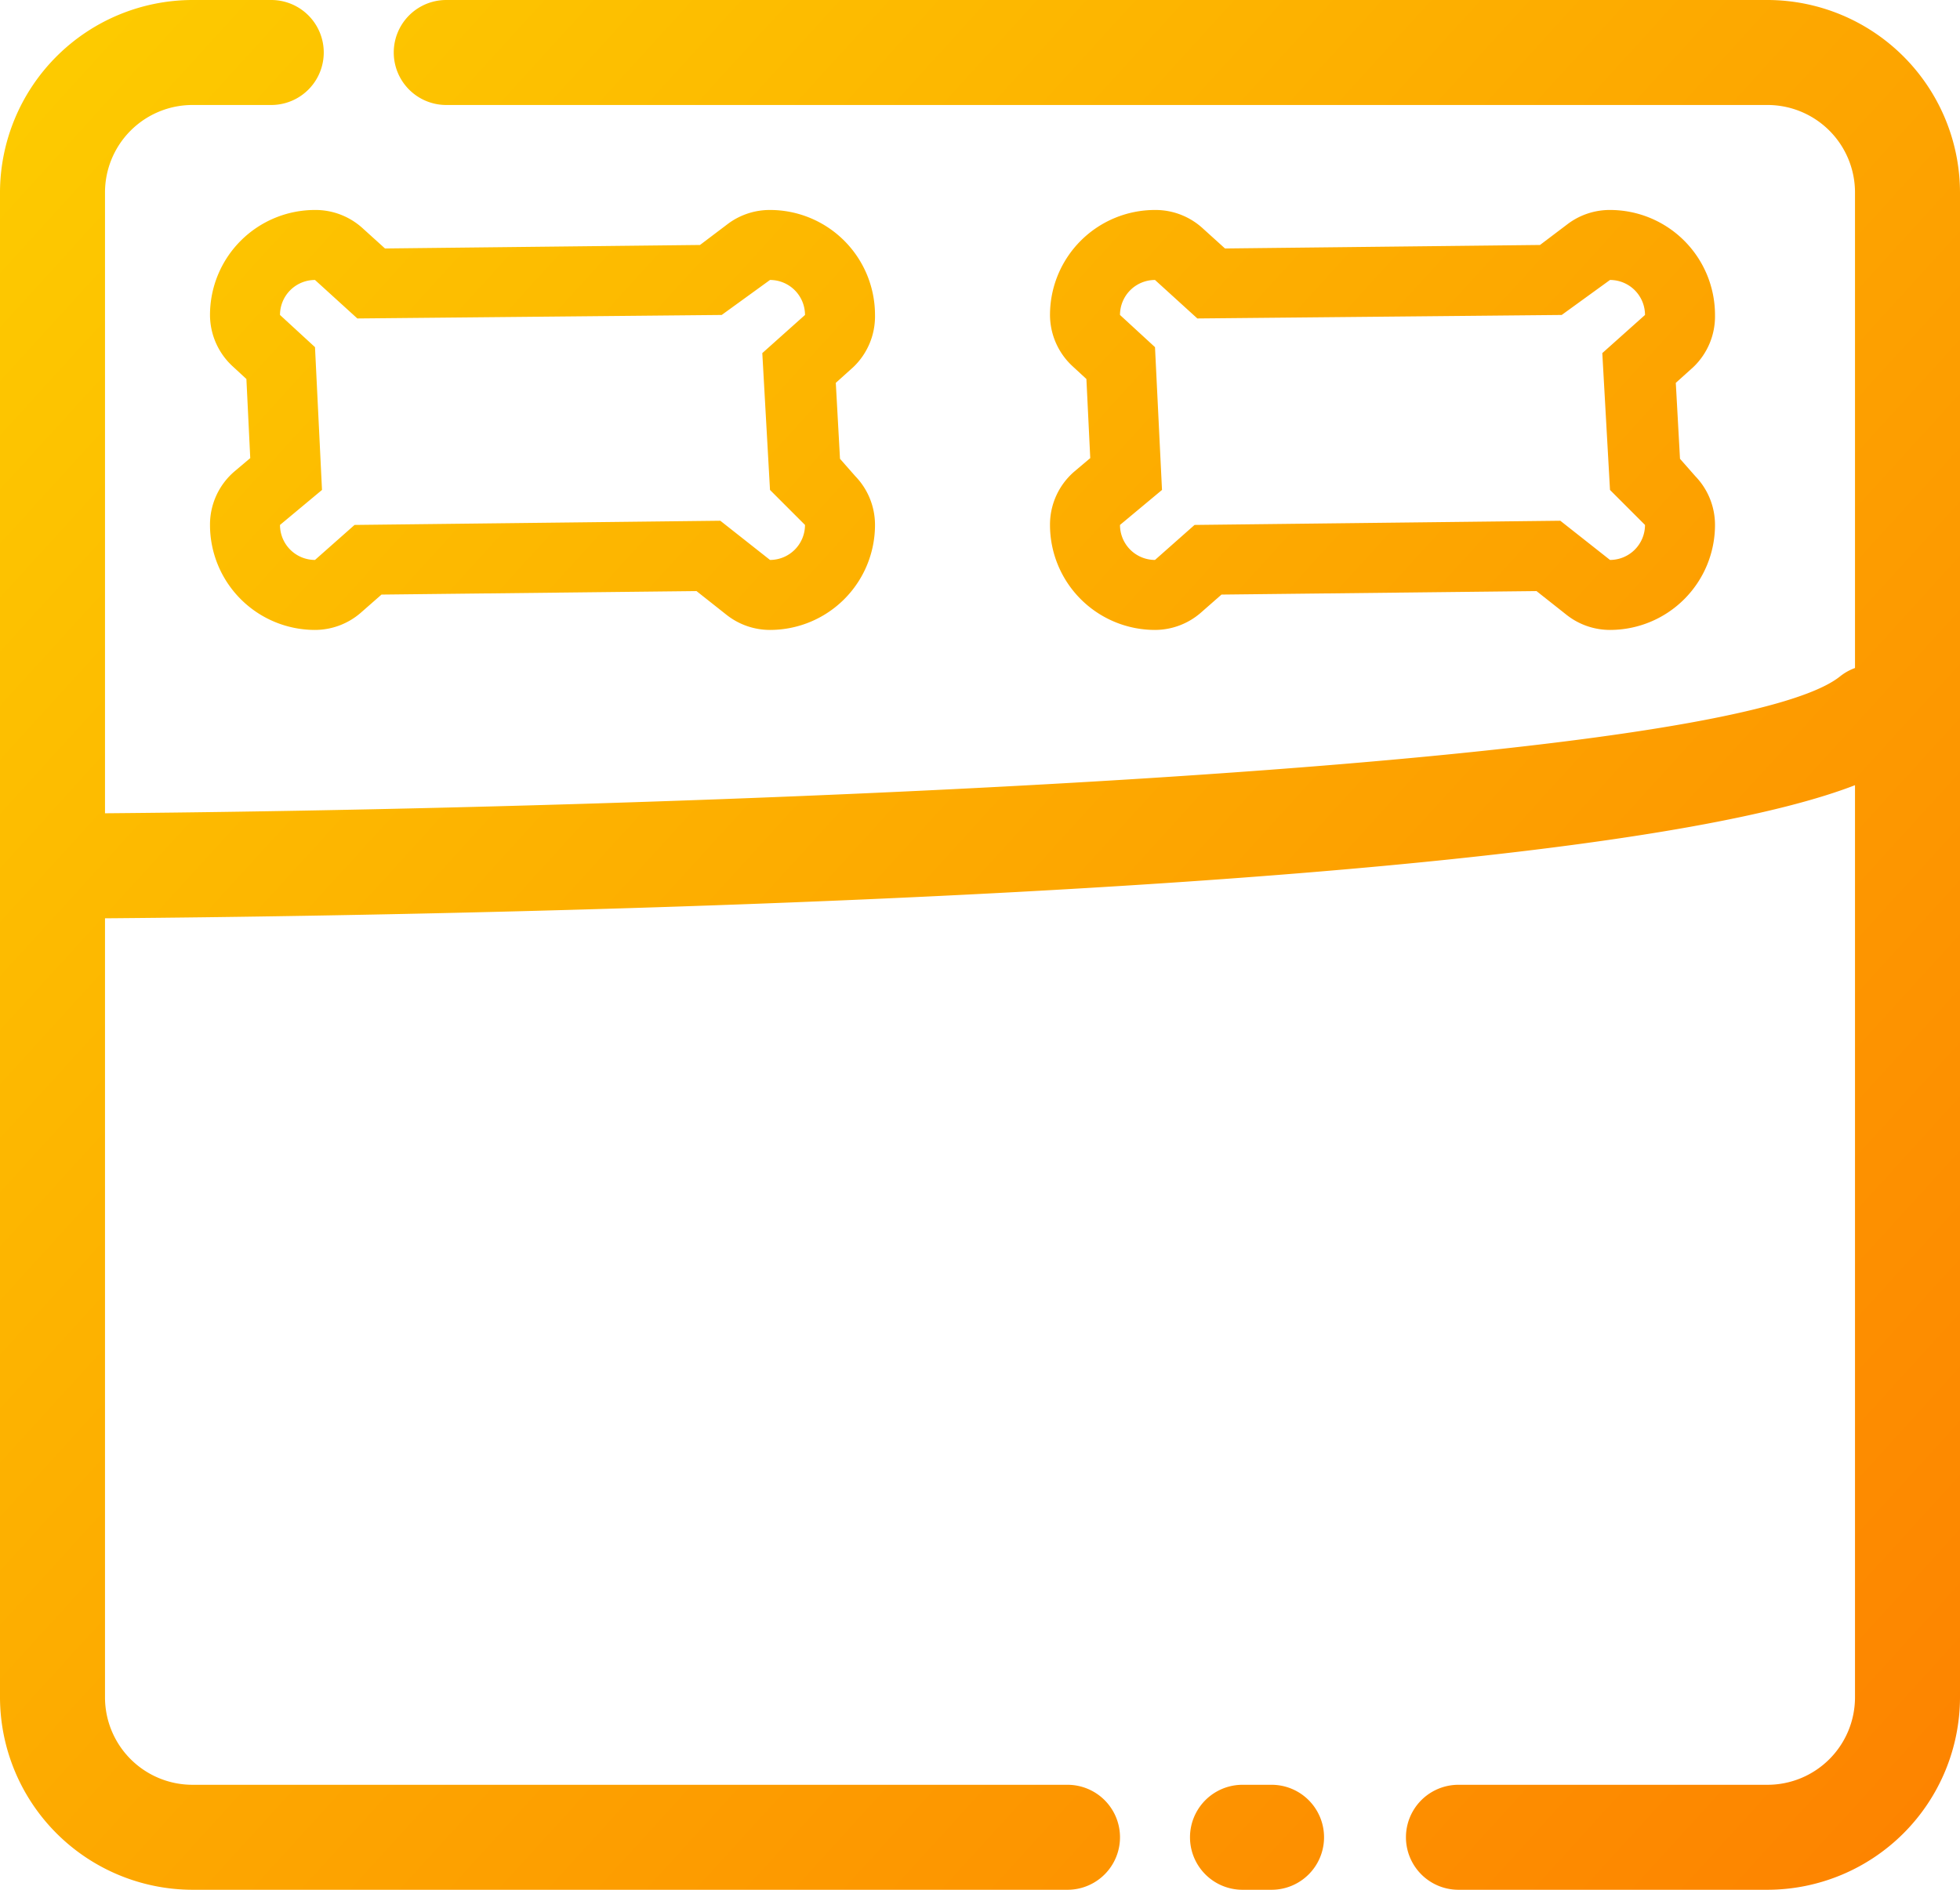
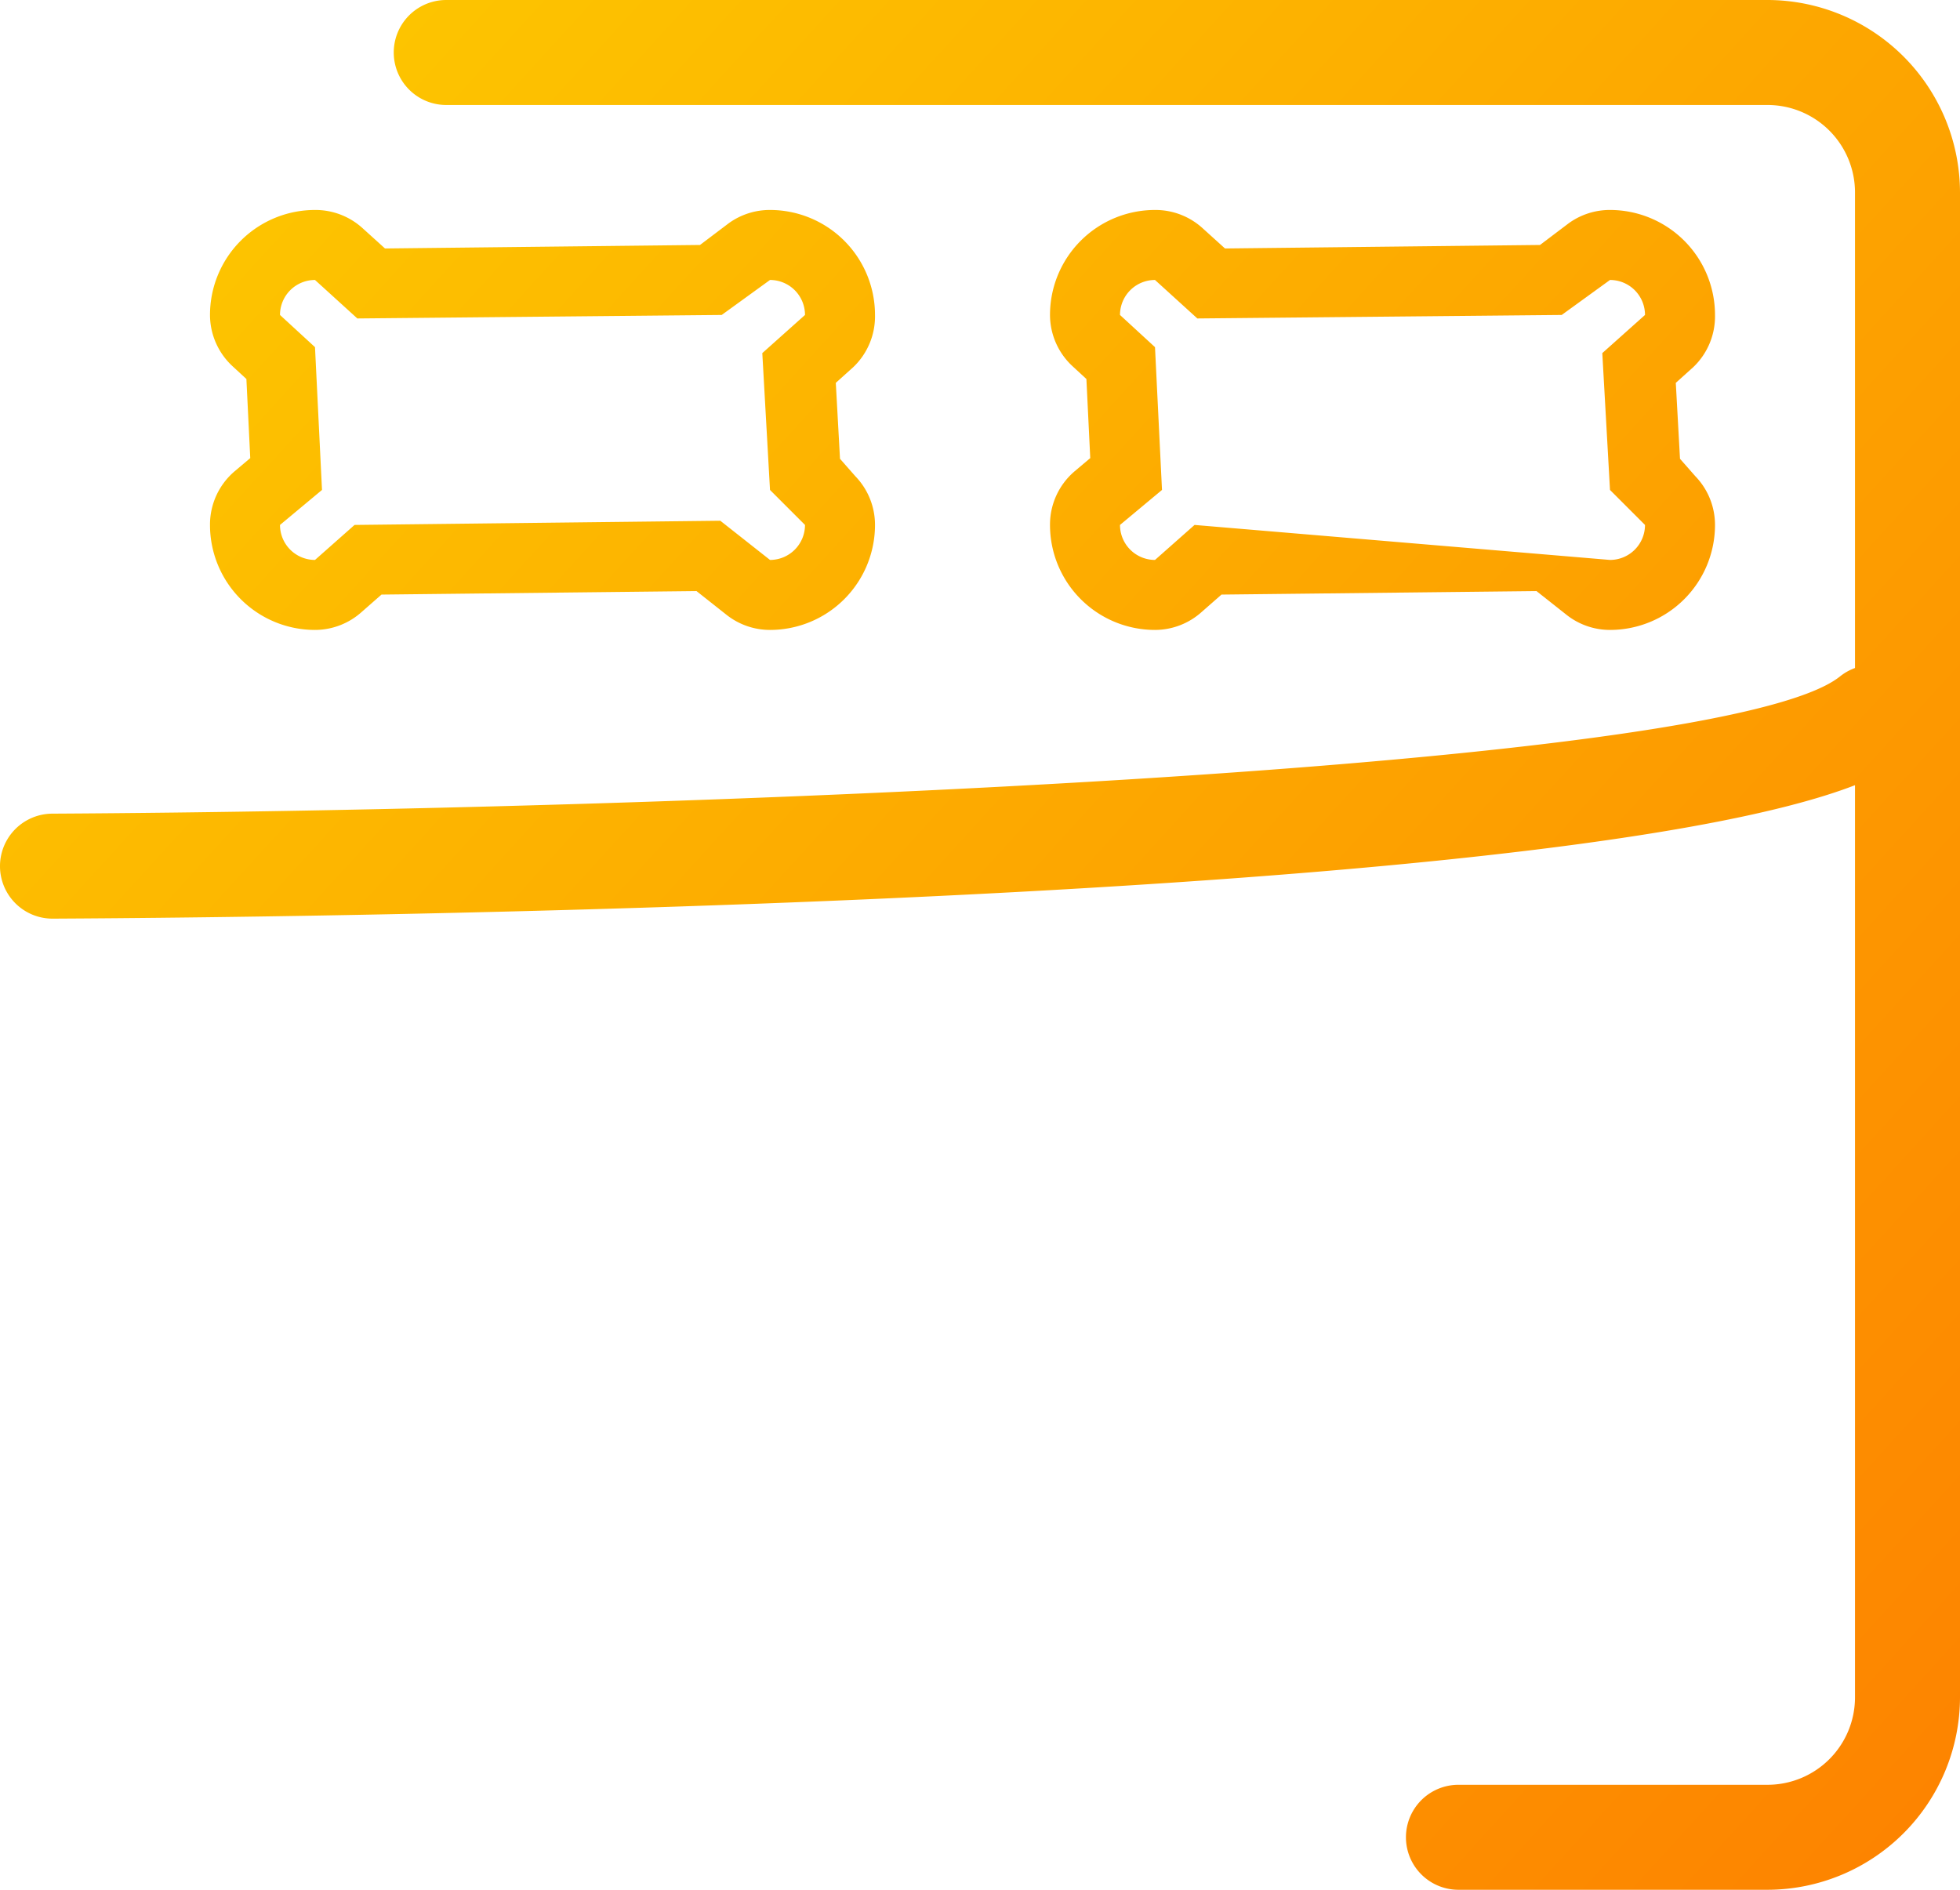
<svg xmlns="http://www.w3.org/2000/svg" xmlns:xlink="http://www.w3.org/1999/xlink" width="56" height="54" viewBox="0 0 56 54">
  <defs>
    <style>
      .a {
        fill: url(#a);
      }

      .b {
        fill: url(#b);
      }

      .c {
        fill: url(#c);
      }

      .d {
        fill: url(#d);
      }

      .e {
        fill: url(#e);
      }

      .f {
        fill: url(#f);
      }
    </style>
    <linearGradient id="a" data-name="Безымянный градиент 12" x1="5.93" y1="-10.29" x2="65.93" y2="44.38" gradientUnits="userSpaceOnUse">
      <stop offset="0" stop-color="#fdcf00" />
      <stop offset="1" stop-color="#fd8100" />
    </linearGradient>
    <linearGradient id="b" x1="-12.67" y1="10.12" x2="47.33" y2="64.79" xlink:href="#a" />
    <linearGradient id="c" x1="-11.73" y1="9.09" x2="48.27" y2="63.76" xlink:href="#a" />
    <linearGradient id="d" x1="-0.83" y1="-2.87" x2="59.17" y2="51.79" xlink:href="#a" />
    <linearGradient id="e" x1="10.06" y1="-14.82" x2="70.06" y2="39.84" xlink:href="#a" />
    <linearGradient id="f" x1="-0.67" y1="-3.04" x2="59.33" y2="51.62" xlink:href="#a" />
  </defs>
  <title>Ресурс 25</title>
  <g>
    <path class="a" d="M50.5,54H41.67a1.5,1.5,0,1,1,0-3H50.5A2.5,2.5,0,0,0,53,48.5V5.5A2.5,2.5,0,0,0,50.5,3H12.75a1.5,1.5,0,0,1,0-3H50.5A5.51,5.51,0,0,1,56,5.5v43A5.51,5.51,0,0,1,50.5,54Z" />
-     <path class="b" d="M30.54,54H5.5A5.51,5.51,0,0,1,0,48.5V5.5A5.51,5.51,0,0,1,5.5,0H7.75a1.5,1.5,0,0,1,0,3H5.5A2.5,2.5,0,0,0,3,5.5v43A2.5,2.5,0,0,0,5.5,51h25a1.5,1.5,0,0,1,0,3Z" />
-     <path class="c" d="M36.33,54H35.5a1.5,1.5,0,0,1,0-3h.83a1.5,1.5,0,0,1,0,3Z" />
    <path class="d" d="M22,8a1,1,0,0,1,1,1l-1.22,1.09L22,14l1,1a1,1,0,0,1-1,1l-1.42-1.12L10.13,15,9,16a1,1,0,0,1-1-1l1.2-1L9,9.92,8,9A1,1,0,0,1,9,8l1.21,1.1L20.62,9,22,8m0-2a2,2,0,0,0-1.18.38L20,7,11,7.1l-.63-.57A2,2,0,0,0,9,6,3,3,0,0,0,6,9a2,2,0,0,0,.65,1.47l.39.36.11,2.26-.45.38A2,2,0,0,0,6,15a3,3,0,0,0,3,3,2,2,0,0,0,1.33-.51l.57-.5,9-.1.86.68A2,2,0,0,0,22,18a3,3,0,0,0,3-3,2,2,0,0,0-.56-1.39L24,13.11l-.12-2.17.5-.45A2,2,0,0,0,25,9a3,3,0,0,0-3-3Z" />
-     <path class="e" d="M46,8a1,1,0,0,1,1,1l-1.22,1.09L46,14l1,1a1,1,0,0,1-1,1l-1.42-1.12L34.13,15,33,16a1,1,0,0,1-1-1l1.2-1L33,9.92,32,9a1,1,0,0,1,1-1l1.21,1.1L44.62,9,46,8m0-2a2,2,0,0,0-1.18.38L44,7,35,7.1l-.63-.57A2,2,0,0,0,33,6a3,3,0,0,0-3,3,2,2,0,0,0,.65,1.47l.39.36.11,2.26-.45.38A2,2,0,0,0,30,15a3,3,0,0,0,3,3,2,2,0,0,0,1.33-.51l.57-.5,9-.1.86.68A2,2,0,0,0,46,18a3,3,0,0,0,3-3,2,2,0,0,0-.56-1.39L48,13.11l-.12-2.17.5-.45A2,2,0,0,0,49,9a3,3,0,0,0-3-3Z" />
+     <path class="e" d="M46,8a1,1,0,0,1,1,1l-1.22,1.09L46,14l1,1a1,1,0,0,1-1,1L34.13,15,33,16a1,1,0,0,1-1-1l1.2-1L33,9.92,32,9a1,1,0,0,1,1-1l1.21,1.1L44.62,9,46,8m0-2a2,2,0,0,0-1.18.38L44,7,35,7.1l-.63-.57A2,2,0,0,0,33,6a3,3,0,0,0-3,3,2,2,0,0,0,.65,1.47l.39.36.11,2.26-.45.38A2,2,0,0,0,30,15a3,3,0,0,0,3,3,2,2,0,0,0,1.33-.51l.57-.5,9-.1.86.68A2,2,0,0,0,46,18a3,3,0,0,0,3-3,2,2,0,0,0-.56-1.39L48,13.11l-.12-2.17.5-.45A2,2,0,0,0,49,9a3,3,0,0,0-3-3Z" />
    <path class="f" d="M1.5,26.25a1.5,1.5,0,0,1,0-3c18-.1,47.73-1.25,51.07-3.92a1.5,1.5,0,0,1,1.88,2.34c-5.15,4.12-45,4.54-52.93,4.58Z" />
  </g>
</svg>